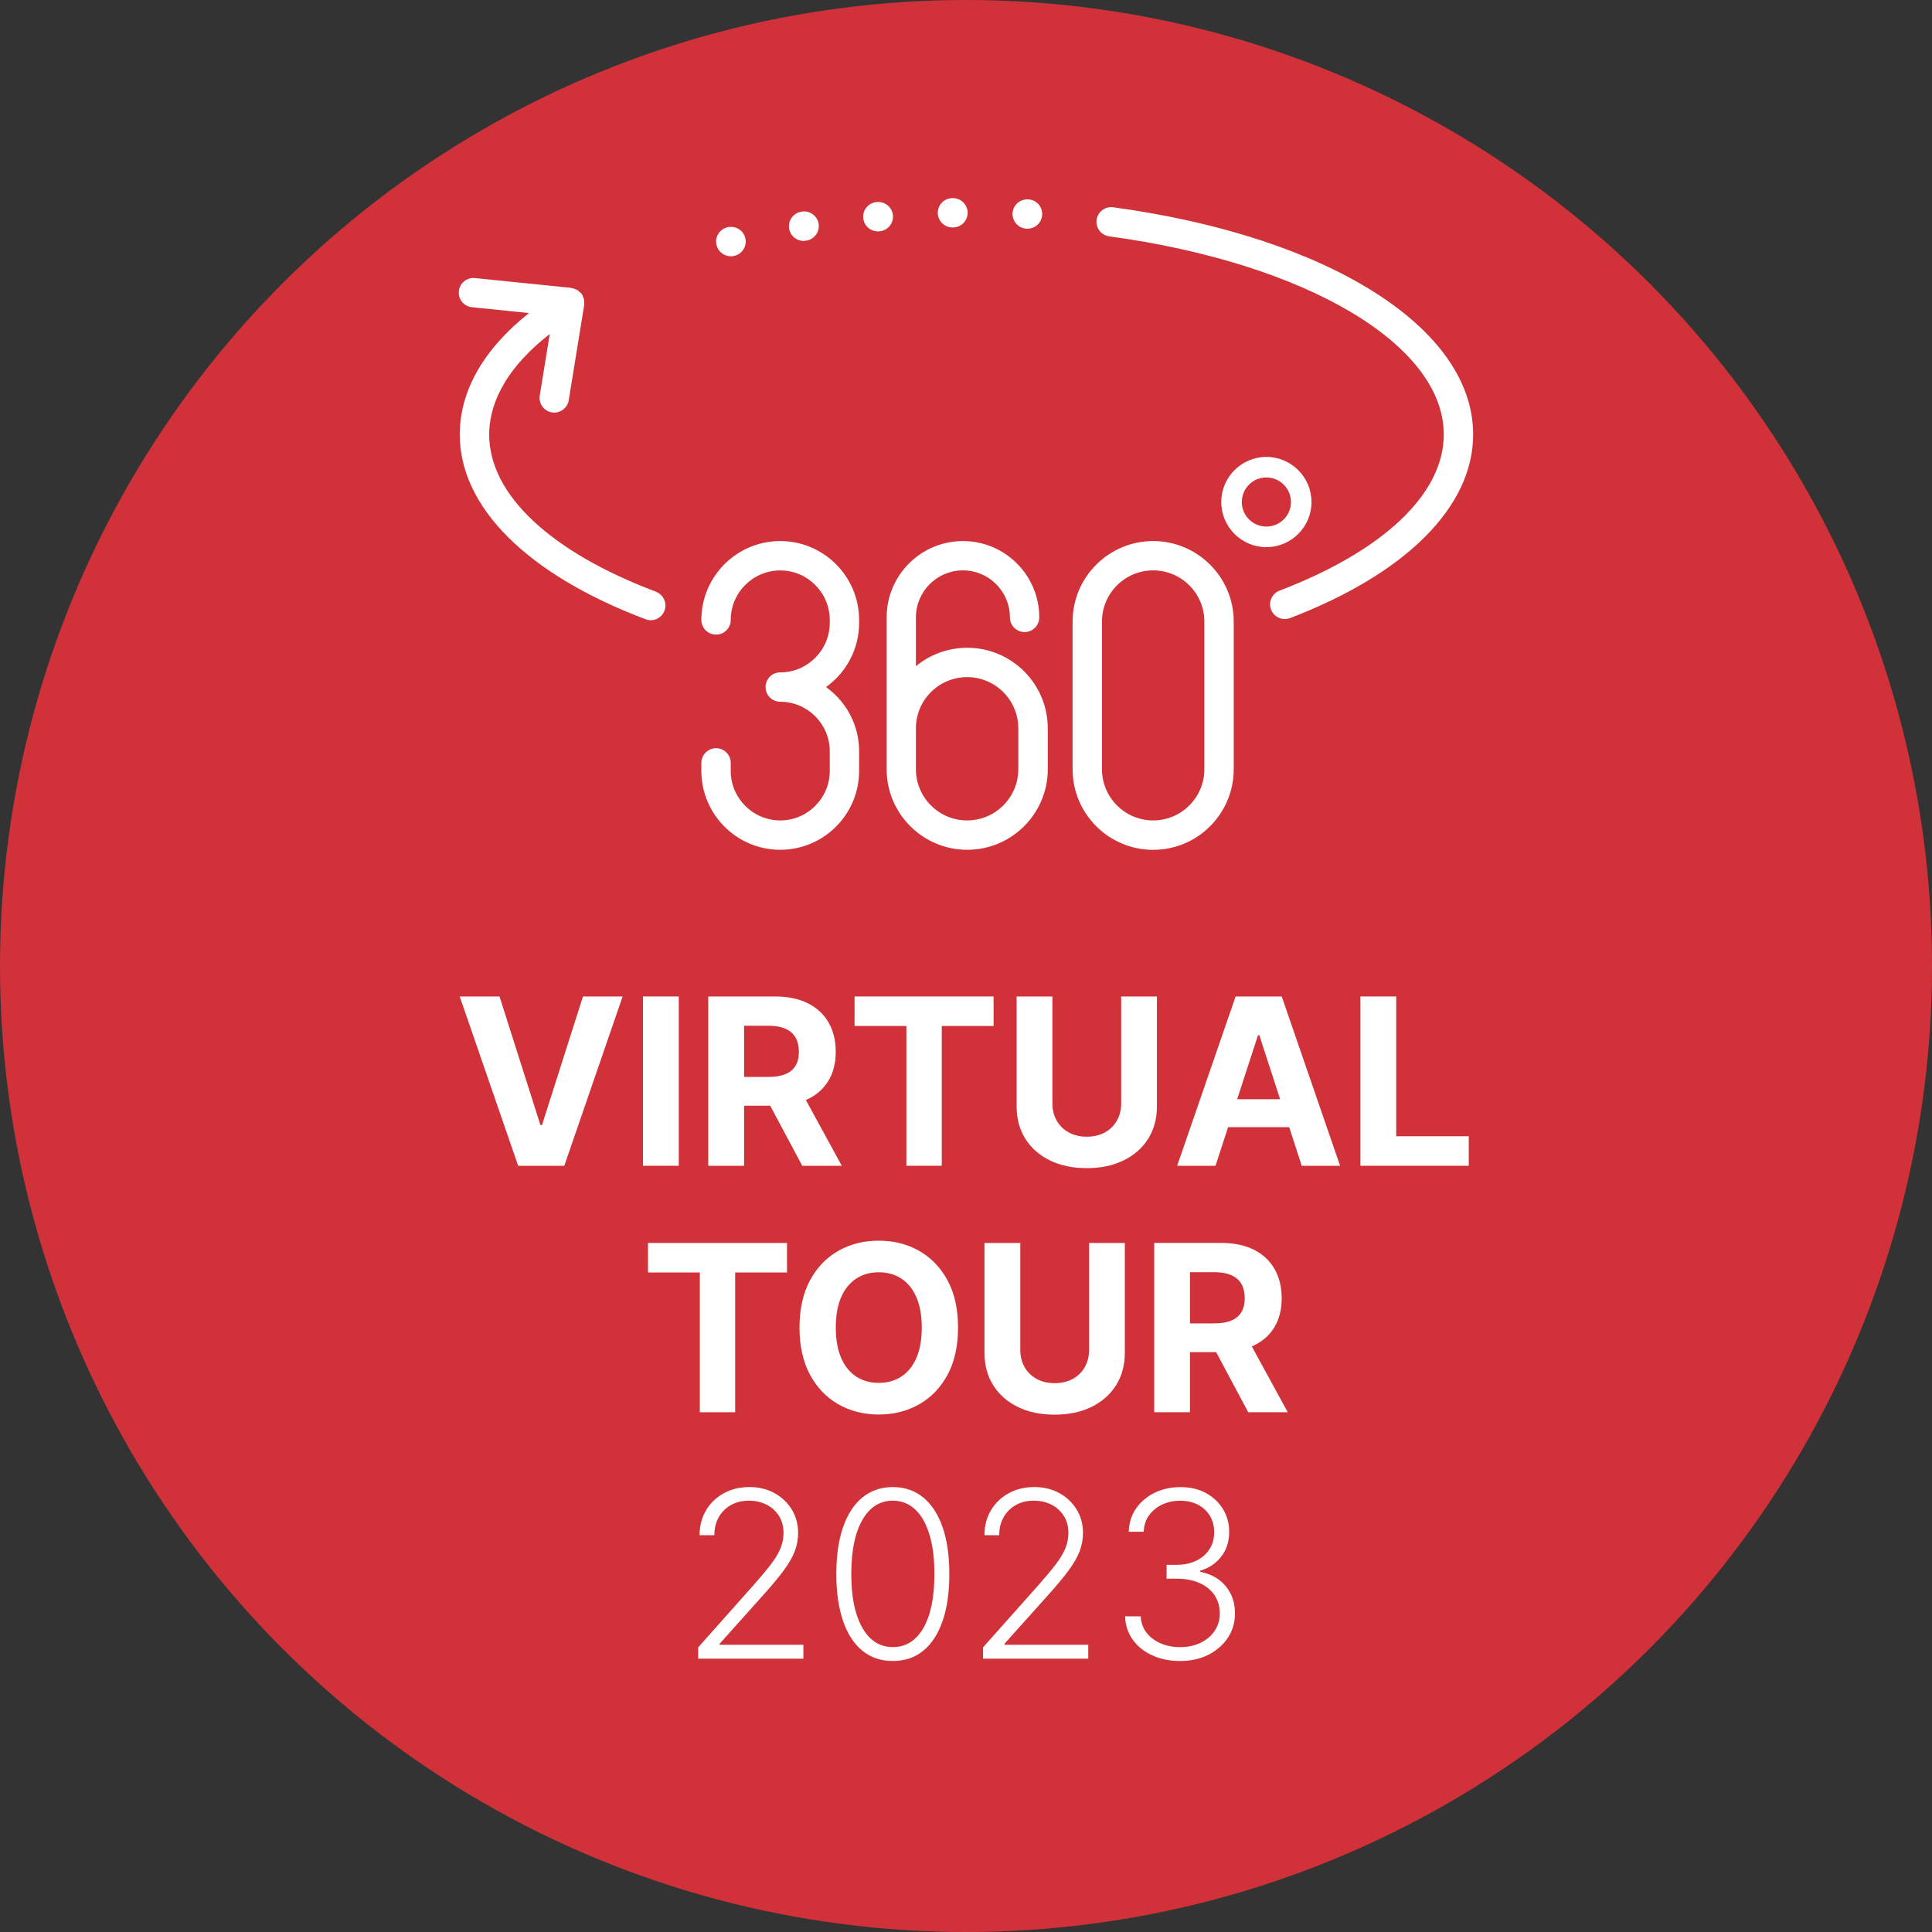
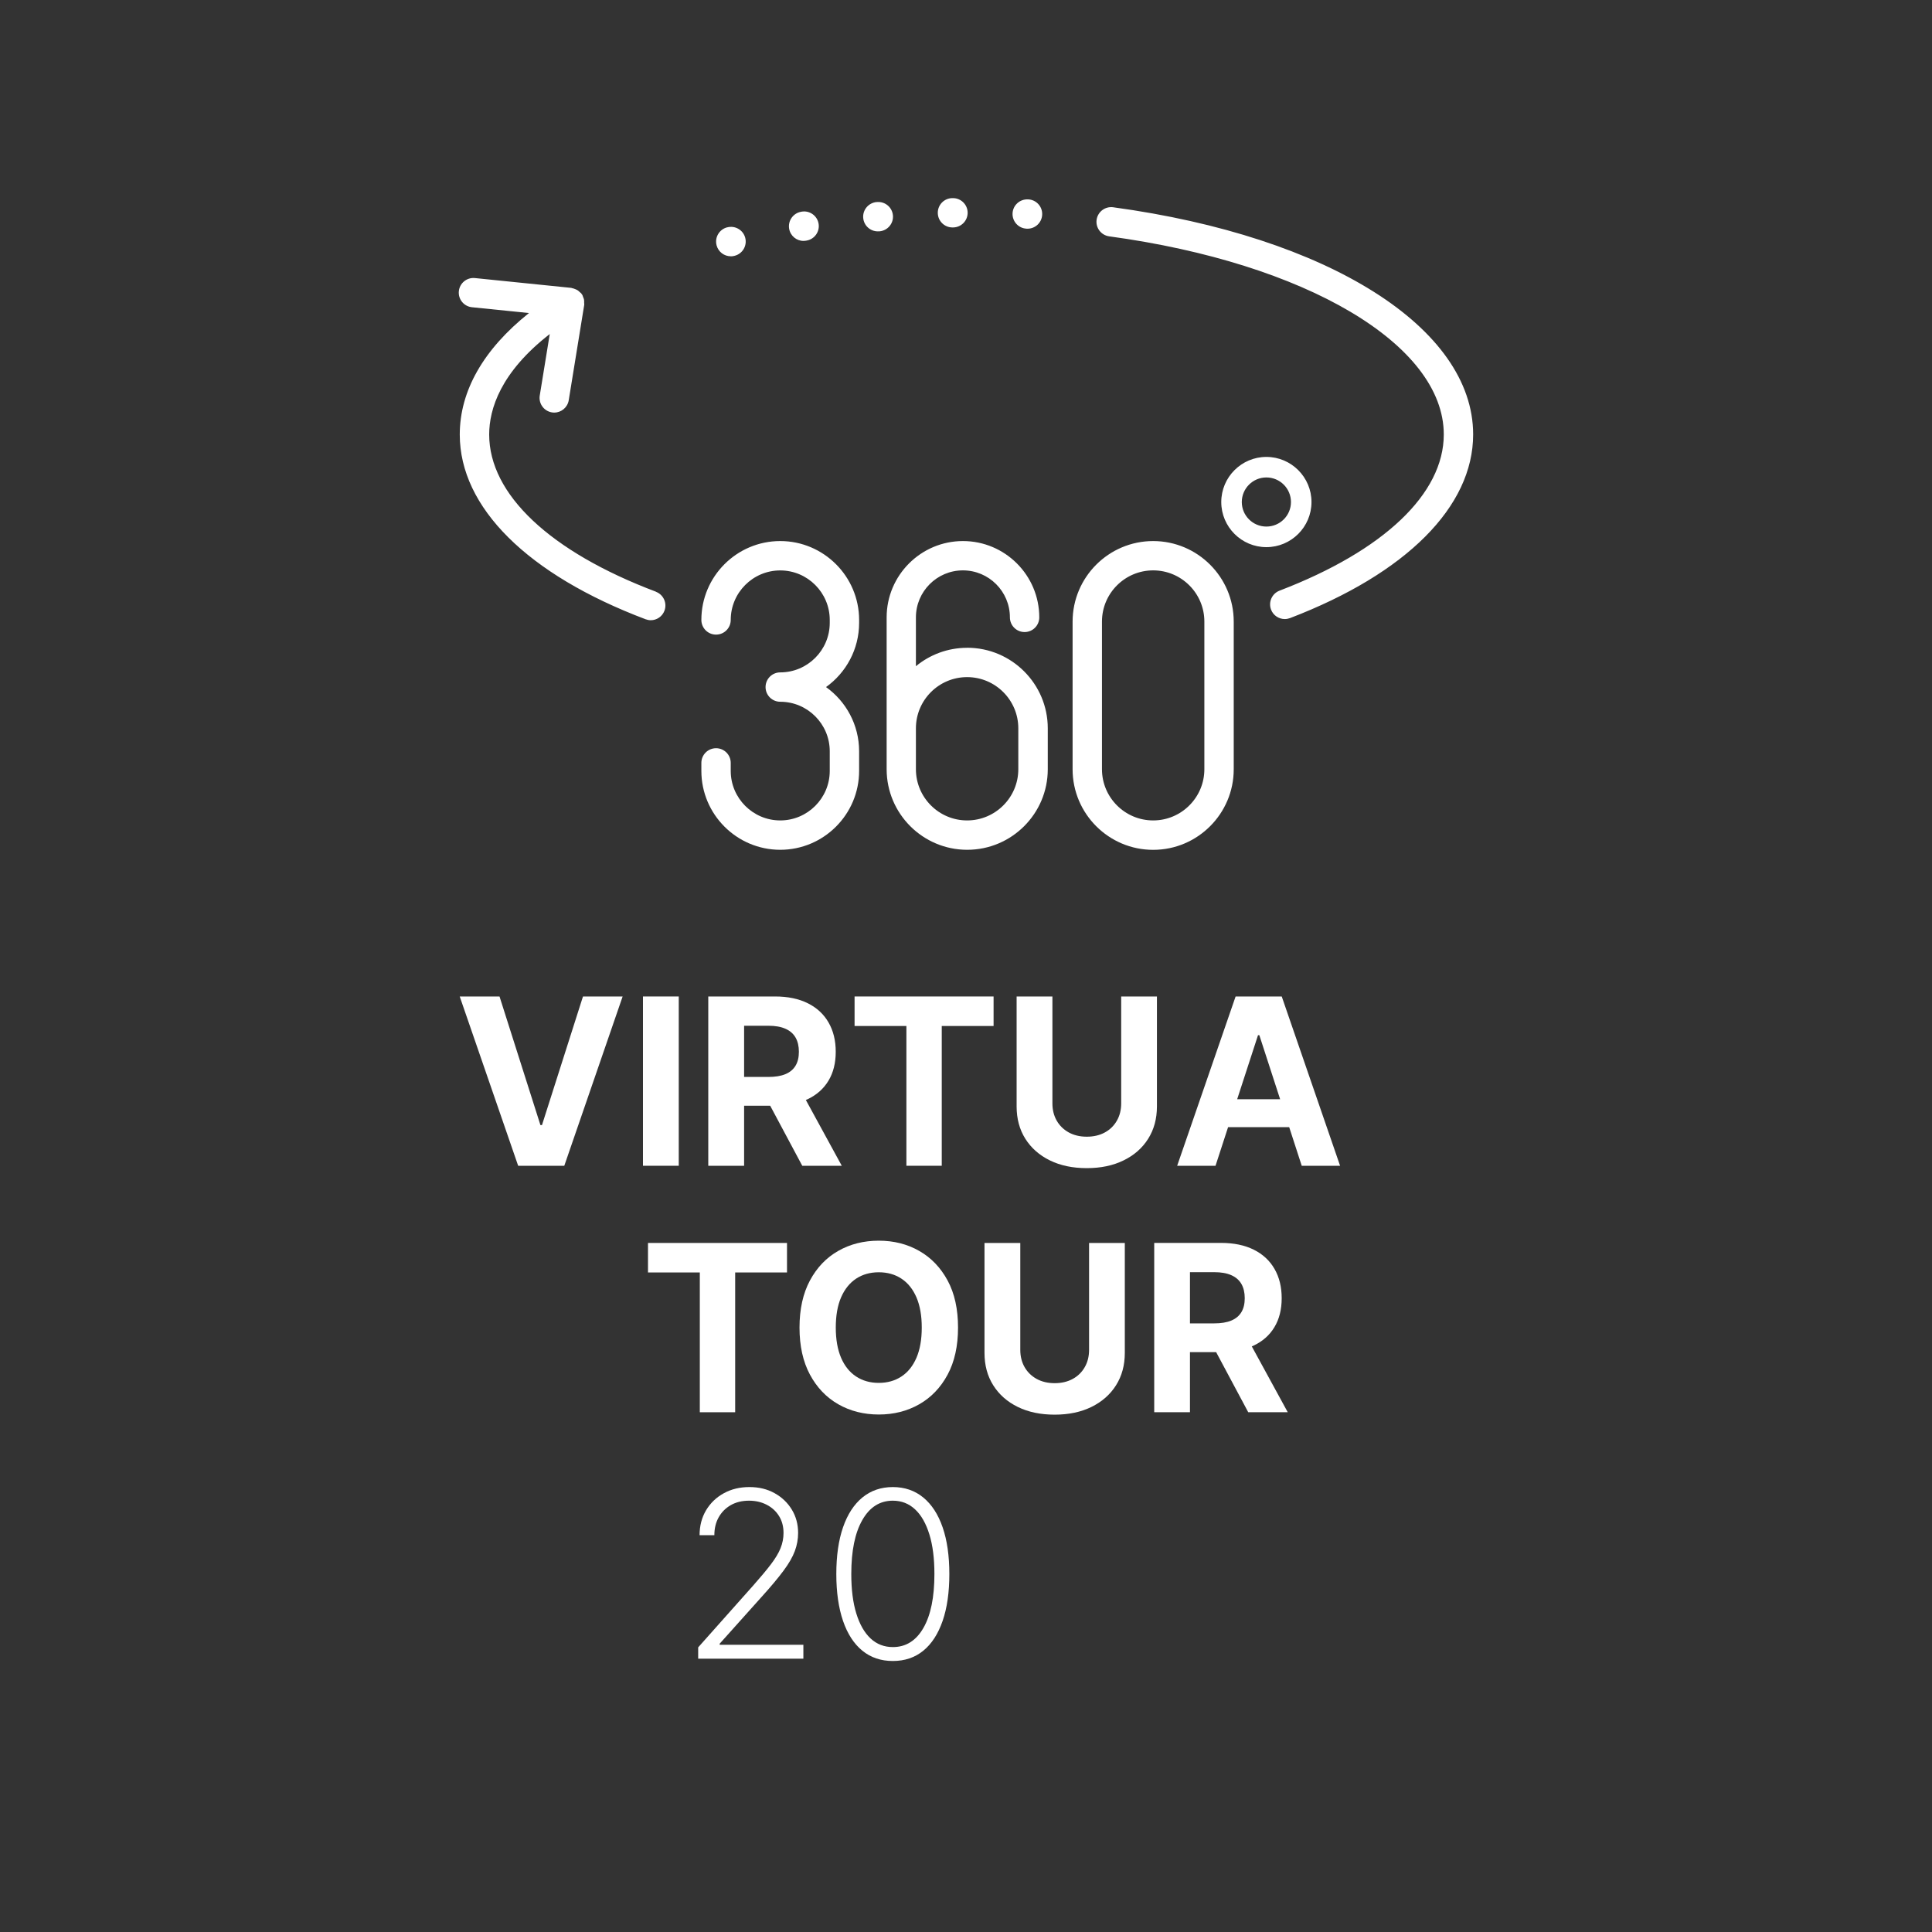
<svg xmlns="http://www.w3.org/2000/svg" id="Ebene_1" data-name="Ebene 1" viewBox="0 0 400 400">
  <rect x="0" y="0" width="400" height="400" fill="#333333" stroke="none" />
  <defs>
    <style>
      .cls-1 {
        fill: #fff;
      }

      .cls-2 {
        fill: #d13239;
      }
    </style>
  </defs>
-   <circle class="cls-2" cx="200" cy="200" r="200" />
  <path class="cls-1" d="m135.82,122.51c-21.95-8.29-34.54-20.16-34.54-32.54,0-5.29,2.36-12.89,12.54-20.81l-2.07,12.73c-.27,1.66.86,3.22,2.51,3.49.17.03.33.04.49.04,1.46,0,2.75-1.06,3-2.55l3.21-19.77c.02-.13-.02-.26-.02-.4,0-.23.02-.46-.03-.69-.04-.19-.12-.35-.19-.52-.06-.15-.08-.32-.17-.46-.03-.05-.08-.07-.11-.12-.03-.04-.04-.1-.07-.14-.09-.12-.22-.18-.33-.28-.15-.15-.3-.3-.48-.41-.16-.1-.33-.16-.5-.23-.2-.08-.4-.16-.61-.19-.07-.01-.12-.05-.19-.06l-19.93-2.03c-1.67-.17-3.16,1.04-3.33,2.71-.17,1.67,1.04,3.16,2.72,3.33l11.8,1.2c-9.4,7.5-14.33,16.09-14.33,25.17,0,15.06,14.02,28.99,38.47,38.23.35.13.72.2,1.07.2,1.23,0,2.38-.75,2.84-1.97.59-1.57-.2-3.32-1.77-3.92Zm76.7-75.16h.06c.06,0,.11,0,.16,0,1.6,0,2.95-1.26,3.03-2.88.09-1.68-1.2-3.11-2.88-3.19h-.06c-1.67-.08-3.11,1.2-3.19,2.87-.09,1.67,1.2,3.11,2.88,3.19Zm-46.14,2.52c.17,0,.33-.01.5-.04l.11-.02c1.65-.28,2.77-1.85,2.49-3.5-.28-1.65-1.85-2.77-3.5-2.49l-.1.02c-1.65.28-2.77,1.84-2.5,3.5.25,1.49,1.53,2.54,2.99,2.54Zm-15.09,3.2c.25,0,.51-.03.77-.1l.07-.02c1.62-.43,2.59-2.09,2.16-3.72-.43-1.62-2.1-2.59-3.72-2.16h-.04c-1.62.43-2.6,2.09-2.17,3.72.36,1.37,1.59,2.27,2.94,2.27Zm45.9-5.98h.16c1.68-.03,3.02-1.41,2.99-3.09-.03-1.66-1.39-2.98-3.04-2.98h-.16c-1.68.03-3.01,1.41-2.98,3.09.03,1.66,1.38,2.98,3.04,2.98Zm-12.32-2.5c-.15-1.67-1.62-2.9-3.29-2.76h-.1c-1.67.16-2.91,1.63-2.76,3.3.14,1.58,1.46,2.77,3.02,2.77.09,0,.18,0,.27-.01h.11c1.67-.16,2.91-1.64,2.75-3.31Zm86.66,59.35c0-5.15-4.19-9.34-9.34-9.34s-9.34,4.19-9.34,9.34,4.19,9.34,9.34,9.34,9.34-4.19,9.34-9.34Zm-9.34,5.08c-2.81,0-5.09-2.28-5.09-5.08s2.28-5.09,5.09-5.09,5.09,2.28,5.09,5.09-2.28,5.08-5.09,5.08Zm-100.65,3c-9,0-16.33,7.32-16.33,16.33,0,1.68,1.36,3.04,3.04,3.04s3.04-1.36,3.04-3.04c0-5.65,4.6-10.25,10.25-10.25s10.25,4.6,10.25,10.25v.61c0,5.65-4.6,10.25-10.25,10.25-1.68,0-3.04,1.36-3.04,3.04s1.36,3.04,3.04,3.04c5.65,0,10.25,4.6,10.25,10.25v4.07c0,5.65-4.6,10.25-10.25,10.25s-10.25-4.6-10.25-10.25v-1.66c0-1.68-1.36-3.04-3.04-3.04s-3.04,1.36-3.04,3.04v1.66c0,9,7.33,16.33,16.33,16.33s16.33-7.33,16.33-16.33v-4.07c0-5.47-2.71-10.33-6.85-13.29,4.14-2.96,6.85-7.82,6.85-13.29v-.61c0-9-7.33-16.33-16.33-16.33Zm68.92-69.11c-1.66-.22-3.19.94-3.42,2.6-.23,1.66.94,3.19,2.6,3.42,40.79,5.55,69.28,22.42,69.28,41.02,0,12.27-12.4,24.06-34.01,32.34-1.56.6-2.35,2.36-1.75,3.93.46,1.21,1.62,1.95,2.84,1.95.36,0,.73-.07,1.09-.2,24.09-9.23,37.91-23.09,37.91-38.02,0-22.07-29.96-40.98-74.54-47.04Zm-30.23,91.21c-4.02,0-7.72,1.43-10.6,3.81v-10.11c0-5.36,4.36-9.73,9.73-9.73s9.73,4.36,9.73,9.73c0,1.68,1.36,3.04,3.04,3.04s3.04-1.36,3.04-3.04c0-8.72-7.09-15.8-15.8-15.8s-15.8,7.09-15.8,15.8v28.61s0,0,0,0v2.83c0,9.2,7.48,16.68,16.68,16.68s16.68-7.48,16.68-16.68v-8.47c0-9.2-7.48-16.68-16.68-16.68Zm10.6,25.14c0,5.84-4.75,10.6-10.6,10.6s-10.6-4.76-10.6-10.6v-8.47c0-5.85,4.75-10.6,10.6-10.6s10.6,4.75,10.6,10.6v8.47Zm27.92-47.24c-9.2,0-16.68,7.48-16.68,16.68v30.57c0,9.2,7.48,16.68,16.68,16.68s16.68-7.48,16.68-16.68v-30.57c0-9.2-7.48-16.68-16.68-16.68Zm10.6,47.24c0,5.84-4.75,10.6-10.6,10.6s-10.6-4.76-10.6-10.6v-30.57c0-5.85,4.75-10.6,10.6-10.6s10.6,4.75,10.6,10.6v30.57Z" />
  <g>
    <path class="cls-1" d="m103.42,206.31l8.47,26.63h.32l8.49-26.63h8.21l-12.08,35.05h-9.55l-12.1-35.05h8.23Z" />
    <path class="cls-1" d="m140.53,206.31v35.05h-7.41v-35.05h7.41Z" />
    <path class="cls-1" d="m146.64,241.36v-35.05h13.83c2.65,0,4.91.47,6.79,1.41,1.88.94,3.31,2.27,4.29,3.99.99,1.72,1.48,3.73,1.48,6.05s-.5,4.33-1.51,6-2.46,2.95-4.35,3.84c-1.9.89-4.2,1.33-6.89,1.33h-9.26v-5.96h8.06c1.41,0,2.59-.19,3.53-.58.94-.39,1.63-.97,2.1-1.75s.69-1.74.69-2.89-.23-2.14-.69-2.94c-.46-.8-1.16-1.41-2.1-1.82-.94-.42-2.12-.62-3.55-.62h-5v28.99h-7.41Zm18.93-15.95l8.71,15.95h-8.18l-8.52-15.95h7.99Z" />
    <path class="cls-1" d="m176.93,212.42v-6.11h28.78v6.11h-10.73v28.94h-7.32v-28.94h-10.73Z" />
    <path class="cls-1" d="m232.12,206.31h7.41v22.76c0,2.56-.61,4.79-1.82,6.71-1.21,1.92-2.91,3.41-5.09,4.47-2.18,1.07-4.72,1.6-7.62,1.6s-5.45-.53-7.63-1.6c-2.18-1.07-3.87-2.56-5.08-4.47-1.21-1.92-1.81-4.15-1.81-6.71v-22.76h7.41v22.13c0,1.33.29,2.52.88,3.56s1.42,1.85,2.49,2.45c1.07.59,2.32.89,3.75.89s2.69-.3,3.76-.89c1.07-.59,1.89-1.41,2.48-2.45.59-1.04.88-2.23.88-3.56v-22.13Z" />
    <path class="cls-1" d="m251.66,241.36h-7.94l12.1-35.05h9.55l12.08,35.05h-7.94l-8.78-27.04h-.27l-8.8,27.04Zm-.5-13.78h18.75v5.78h-18.75v-5.78Z" />
-     <path class="cls-1" d="m281.66,241.36v-35.05h7.41v28.94h15.02v6.11h-22.43Z" />
    <path class="cls-1" d="m134.16,263.45v-6.11h28.78v6.11h-10.73v28.94h-7.32v-28.94h-10.73Z" />
    <path class="cls-1" d="m198.35,274.86c0,3.82-.72,7.07-2.16,9.75-1.44,2.68-3.41,4.73-5.89,6.14-2.48,1.41-5.27,2.11-8.36,2.11s-5.91-.71-8.38-2.12c-2.48-1.42-4.43-3.46-5.87-6.14-1.44-2.68-2.16-5.93-2.16-9.74s.72-7.07,2.16-9.75c1.44-2.68,3.39-4.73,5.87-6.13,2.47-1.41,5.27-2.11,8.38-2.11s5.88.7,8.36,2.11c2.48,1.41,4.44,3.45,5.89,6.13s2.16,5.93,2.16,9.75Zm-7.51,0c0-2.48-.37-4.56-1.1-6.26-.74-1.7-1.77-2.99-3.11-3.87-1.33-.88-2.9-1.32-4.69-1.32s-3.35.44-4.69,1.32c-1.33.88-2.37,2.17-3.11,3.87-.74,1.7-1.1,3.79-1.1,6.26s.37,4.56,1.1,6.26,1.77,2.99,3.11,3.87c1.34.88,2.9,1.32,4.69,1.32s3.35-.44,4.69-1.32c1.34-.88,2.37-2.17,3.11-3.87.73-1.7,1.1-3.79,1.1-6.26Z" />
    <path class="cls-1" d="m225.47,257.34h7.41v22.76c0,2.56-.61,4.79-1.82,6.71-1.21,1.92-2.91,3.41-5.09,4.48s-4.72,1.6-7.62,1.6-5.45-.53-7.63-1.6-3.87-2.56-5.08-4.48c-1.21-1.92-1.81-4.15-1.81-6.71v-22.76h7.41v22.13c0,1.33.29,2.52.88,3.56s1.42,1.85,2.49,2.45c1.07.59,2.32.89,3.75.89s2.69-.3,3.76-.89c1.07-.59,1.89-1.41,2.48-2.45.59-1.04.88-2.22.88-3.56v-22.13Z" />
    <path class="cls-1" d="m238.97,292.38v-35.05h13.83c2.65,0,4.91.47,6.79,1.41,1.88.94,3.31,2.27,4.29,3.99.99,1.72,1.48,3.73,1.48,6.05s-.5,4.33-1.51,6c-1,1.67-2.46,2.95-4.36,3.84-1.9.89-4.2,1.33-6.89,1.33h-9.26v-5.96h8.06c1.41,0,2.59-.19,3.52-.58.94-.39,1.63-.97,2.1-1.75s.69-1.74.69-2.89-.23-2.14-.69-2.94c-.46-.8-1.16-1.41-2.1-1.82-.94-.42-2.12-.62-3.55-.62h-5v28.99h-7.41Zm18.93-15.95l8.71,15.95h-8.18l-8.52-15.95h7.99Z" />
    <path class="cls-1" d="m144.55,343.41v-2.34l11.45-12.87c1.49-1.69,2.7-3.13,3.61-4.33.91-1.2,1.58-2.3,1.99-3.32s.62-2.07.62-3.17c0-1.33-.31-2.5-.93-3.5-.62-1-1.47-1.78-2.56-2.34-1.08-.56-2.3-.84-3.66-.84-1.44,0-2.7.31-3.77.92-1.08.62-1.91,1.46-2.51,2.53s-.89,2.3-.89,3.7h-3.06c0-1.94.45-3.66,1.34-5.16.9-1.5,2.12-2.68,3.68-3.53,1.56-.86,3.32-1.28,5.3-1.28s3.69.42,5.2,1.26c1.52.84,2.71,1.98,3.58,3.41s1.3,3.05,1.3,4.83c0,1.29-.23,2.54-.68,3.75-.45,1.21-1.22,2.56-2.32,4.04-1.1,1.48-2.61,3.3-4.55,5.44l-8.69,9.7v.22h17.33v2.88h-21.78Z" />
    <path class="cls-1" d="m184.85,343.89c-2.46,0-4.57-.71-6.31-2.13-1.74-1.42-3.08-3.48-4-6.17s-1.39-5.93-1.39-9.7.46-6.99,1.39-9.68,2.27-4.75,4.02-6.18,3.85-2.15,6.29-2.15,4.54.72,6.29,2.15,3.09,3.49,4.02,6.18,1.39,5.91,1.39,9.68-.46,7.01-1.39,9.7-2.26,4.75-4,6.17c-1.74,1.42-3.84,2.13-6.31,2.13Zm0-2.88c2.7,0,4.81-1.32,6.33-3.96,1.52-2.64,2.28-6.36,2.28-11.17,0-3.19-.34-5.92-1.04-8.19s-1.68-4-2.96-5.19c-1.28-1.2-2.82-1.8-4.61-1.8-2.68,0-4.79,1.33-6.31,4-1.53,2.66-2.29,6.39-2.29,11.18,0,3.19.34,5.92,1.04,8.18s1.68,3.98,2.96,5.17c1.28,1.19,2.82,1.78,4.61,1.78Z" />
-     <path class="cls-1" d="m203.53,343.41v-2.34l11.45-12.87c1.5-1.69,2.7-3.13,3.61-4.33.91-1.2,1.58-2.3,1.99-3.32.42-1.02.62-2.07.62-3.17,0-1.33-.31-2.5-.93-3.5-.62-1-1.47-1.78-2.56-2.34-1.08-.56-2.3-.84-3.66-.84-1.44,0-2.7.31-3.77.92s-1.91,1.46-2.51,2.53-.89,2.3-.89,3.7h-3.06c0-1.94.45-3.66,1.34-5.16.9-1.5,2.12-2.68,3.68-3.53,1.56-.86,3.32-1.28,5.3-1.28s3.68.42,5.2,1.26c1.52.84,2.71,1.98,3.58,3.41s1.3,3.05,1.3,4.83c0,1.29-.23,2.54-.68,3.75-.45,1.21-1.22,2.56-2.32,4.04-1.09,1.48-2.61,3.3-4.55,5.44l-8.69,9.7v.22h17.33v2.88h-21.78Z" />
-     <path class="cls-1" d="m244.33,343.89c-2.16,0-4.08-.39-5.78-1.17-1.7-.78-3.05-1.87-4.04-3.26-.99-1.39-1.52-2.99-1.57-4.81h3.23c.06,1.28.45,2.39,1.18,3.35.73.95,1.7,1.69,2.91,2.22,1.21.53,2.55.8,4.04.8,1.62,0,3.05-.3,4.29-.91,1.24-.6,2.21-1.43,2.91-2.49.7-1.05,1.05-2.25,1.05-3.58,0-1.41-.36-2.66-1.08-3.75-.72-1.08-1.75-1.93-3.09-2.53-1.34-.6-2.94-.91-4.8-.91h-2.05v-2.87h2.05c1.52,0,2.86-.28,4.03-.83,1.17-.55,2.09-1.33,2.76-2.34s1.01-2.18,1.01-3.54-.29-2.42-.87-3.41c-.58-.98-1.4-1.75-2.46-2.31-1.06-.56-2.29-.84-3.69-.84s-2.6.26-3.73.79c-1.13.53-2.04,1.27-2.73,2.22s-1.06,2.09-1.1,3.41h-3.1c.05-1.83.55-3.43,1.51-4.82.96-1.39,2.25-2.47,3.85-3.25,1.6-.78,3.38-1.17,5.33-1.17,2.07,0,3.85.42,5.36,1.27,1.51.84,2.67,1.97,3.5,3.36s1.24,2.93,1.24,4.61c0,2-.54,3.71-1.63,5.12-1.08,1.42-2.54,2.4-4.38,2.95v.22c2.24.45,4,1.43,5.28,2.97,1.28,1.54,1.93,3.41,1.93,5.64,0,1.87-.49,3.55-1.47,5.04-.98,1.49-2.33,2.66-4.03,3.53-1.71.86-3.66,1.29-5.86,1.29Z" />
  </g>
</svg>